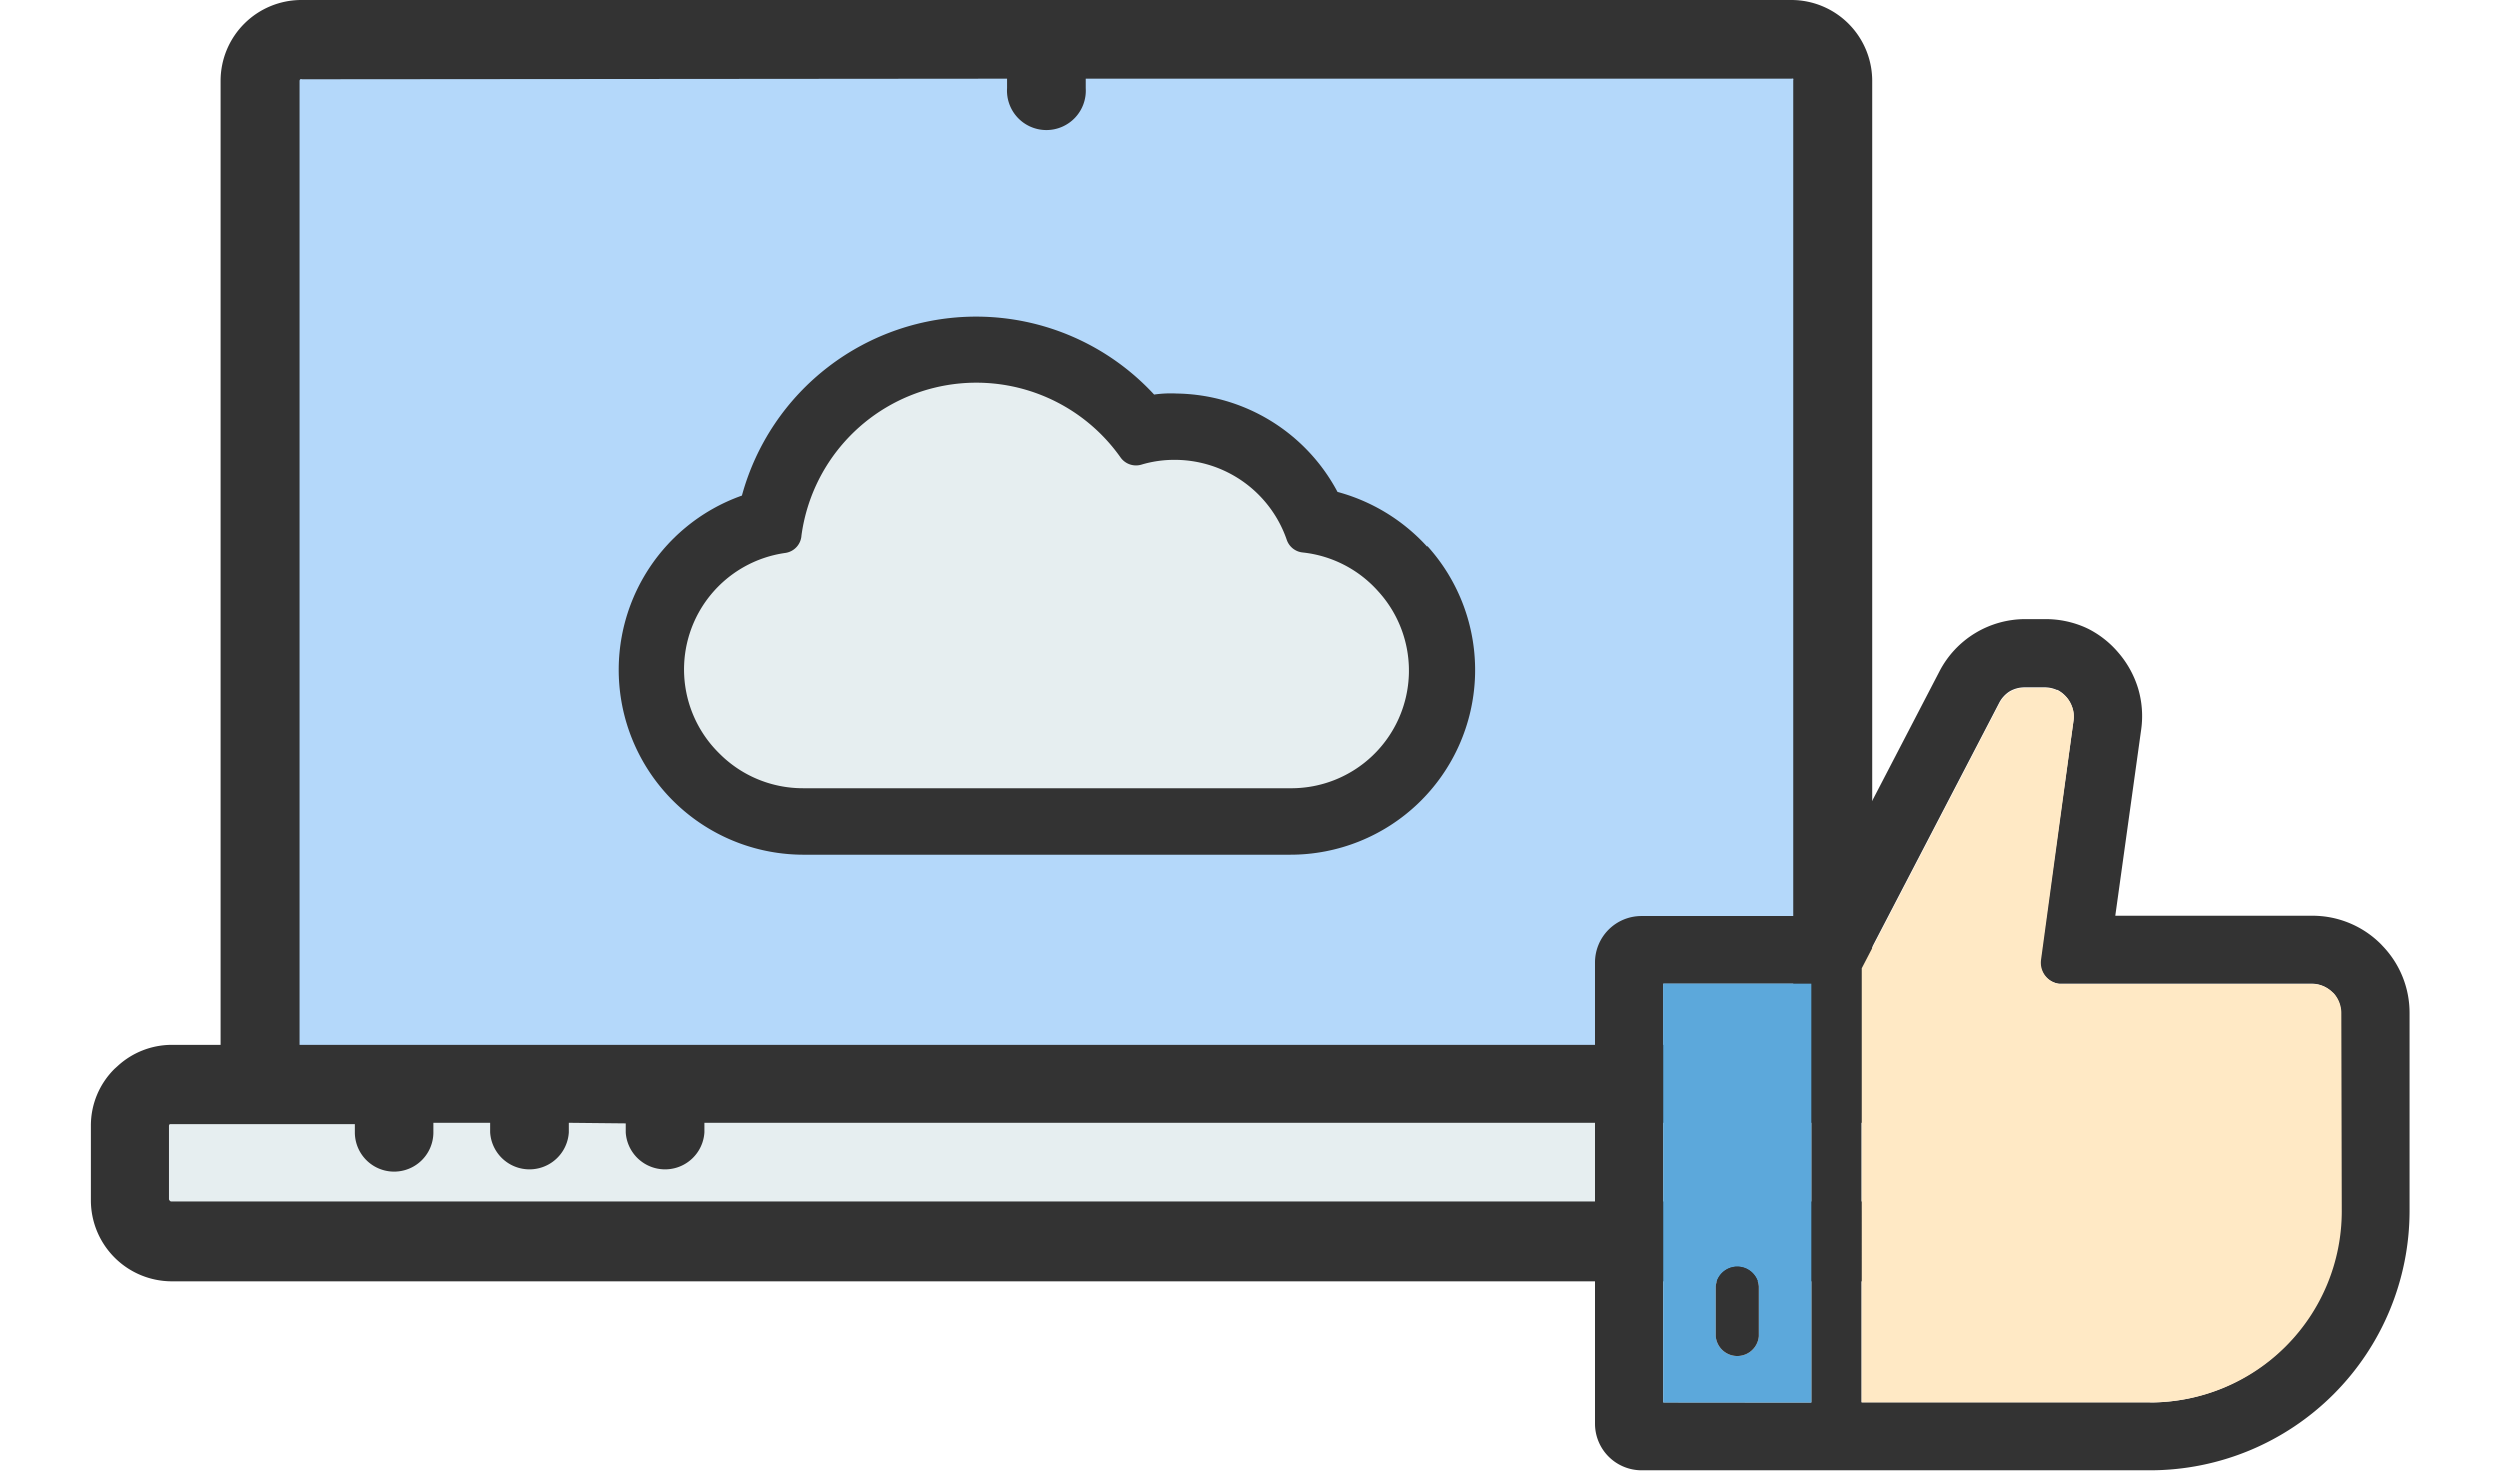
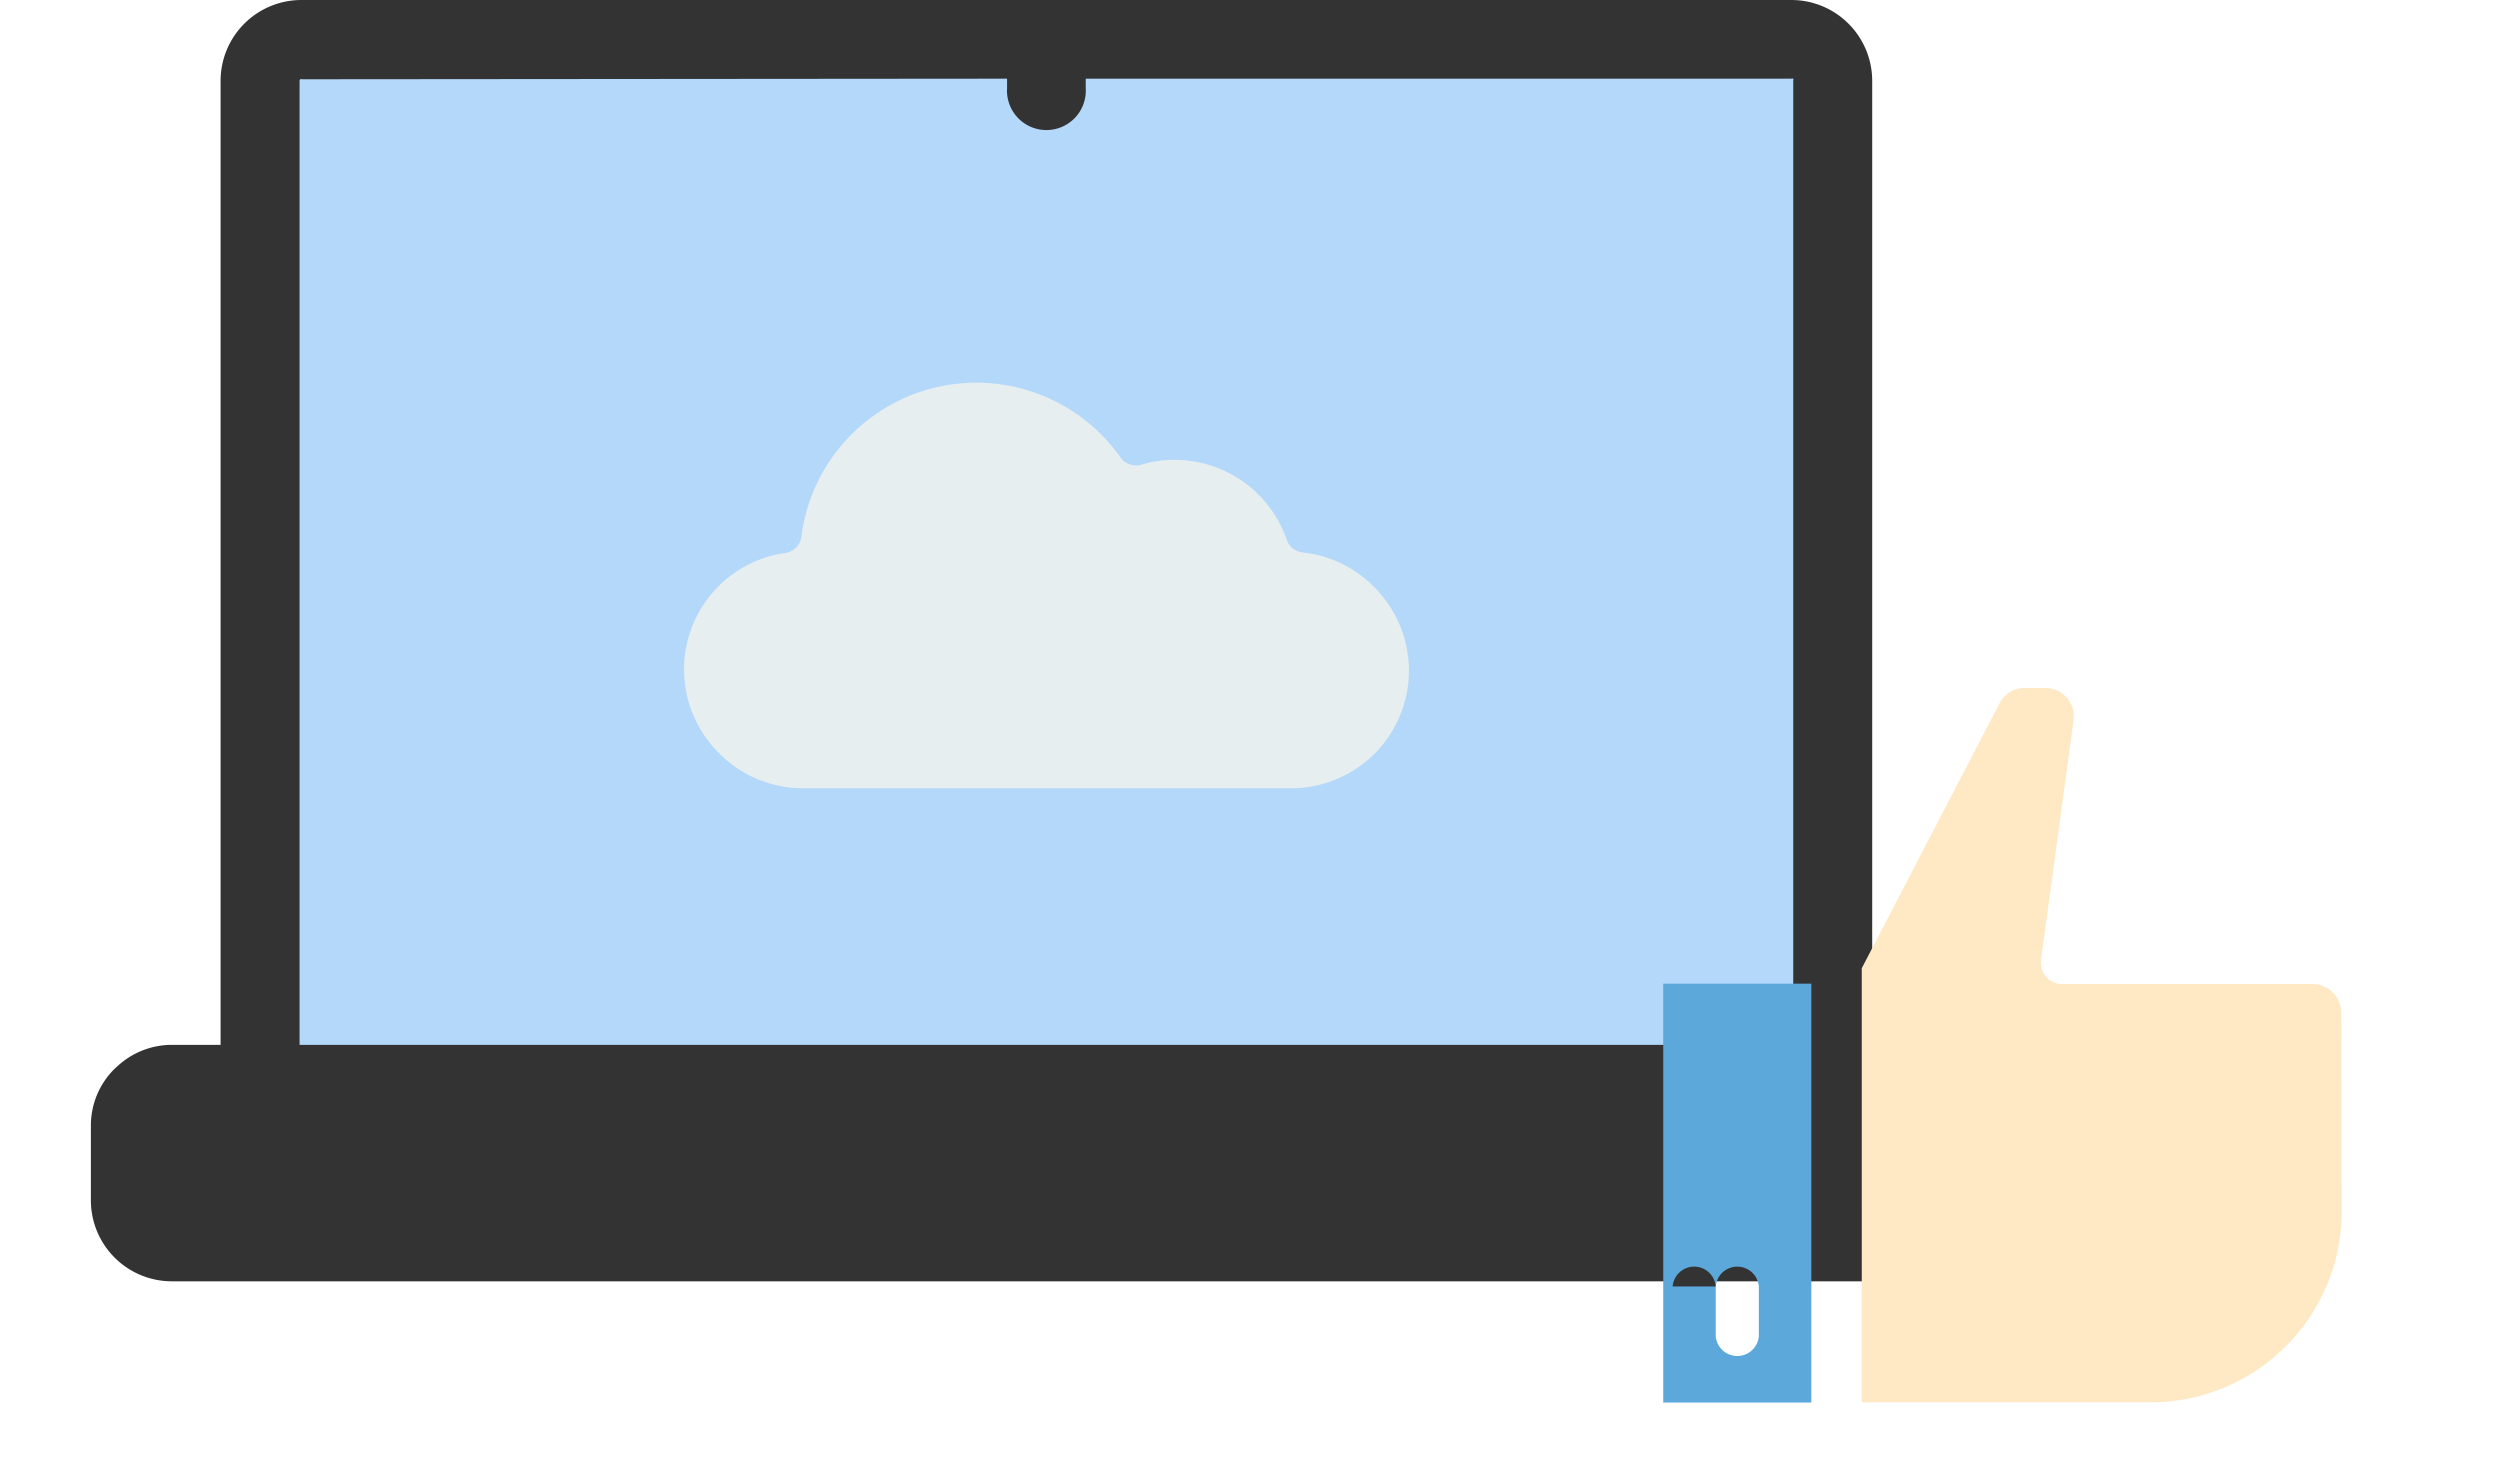
<svg xmlns="http://www.w3.org/2000/svg" id="img06" viewBox="0 0 170 100">
  <defs>
    <style>#img06 .cls-1,#img06 .cls-4{fill:#333;}#img06 .cls-1,#img06 .cls-2,#img06 .cls-3{fill-rule:evenodd;}#img06 .cls-2{fill:#b4d8fa;}#img06 .cls-3{fill:#e6eef0;}#img06 .cls-5{fill:#ffe9c5;}#img06 .cls-6{fill:#5ca8db;}</style>
  </defs>
  <path class="cls-1" d="M15,71.05H11.65A5.45,5.45,0,0,0,8,72.49l-.2.18a5.42,5.42,0,0,0-1.62,3.88v5.09a5.51,5.51,0,0,0,5.5,5.49h119a5.5,5.5,0,0,0,5.5-5.49V76.55a5.53,5.53,0,0,0-5.5-5.5h-3.37V5.5a5.5,5.5,0,0,0-5.5-5.5H20.53A5.5,5.5,0,0,0,15,5.5Z" />
  <path class="cls-2" d="M68.48,5.35V6a2.68,2.68,0,1,0,5.35,0V5.35h48a.15.15,0,0,1,.11,0,.16.16,0,0,1,0,.11V71.05H20.37V5.5a.16.16,0,0,1,.05-.11.12.12,0,0,1,.11,0Z" />
-   <path class="cls-3" d="M42.55,76.39V77a2.68,2.68,0,0,0,5.35,0v-.65h82.75a.16.16,0,0,1,.11,0,.18.18,0,0,1,.05.11v5.09a.17.17,0,0,1-.16.15h-119a.12.12,0,0,1-.1-.05.18.18,0,0,1-.06-.1V76.55a.15.15,0,0,1,.06-.11l0,0,.08,0h12.5V77a2.67,2.67,0,0,0,5.34,0v-.65h3.86V77a2.68,2.68,0,0,0,5.35,0v-.65Z" />
-   <path class="cls-4" d="M162.05,64.36l-.14-.15a6.57,6.57,0,0,0-4.67-1.94h-13.4l1.76-12.66a6.59,6.59,0,0,0-.21-2.8,6.74,6.74,0,0,0-1.24-2.31l-.11-.13A6.59,6.59,0,0,0,142,42.76l-.17-.08a6.65,6.65,0,0,0-2.73-.58h-1.36a6.57,6.57,0,0,0-5.86,3.56l-8.64,16.63H111.64a3.16,3.16,0,0,0-3.18,3.16V96.82a3.17,3.17,0,0,0,3.18,3.16H124.8l.32,0h21.1a17.65,17.65,0,0,0,17.63-17.63V68.88A6.55,6.55,0,0,0,162.05,64.36Zm-15.83,31H126.58V65.8l9.36-18a2,2,0,0,1,.72-.79,2,2,0,0,1,1-.27h1.36a2,2,0,0,1,.83.17l.05,0a2.08,2.08,0,0,1,.61.48l.06.07a2.05,2.05,0,0,1,.35.67A1.89,1.89,0,0,1,141,49l-2.26,16.27A1.46,1.46,0,0,0,140,66.89l.2,0h17a2,2,0,0,1,1.39.58l.06.05a2,2,0,0,1,.52,1.34V82.37a13,13,0,0,1-13,13Zm-33.12,0V66.89h10.07V95.37Z" />
  <path class="cls-5" d="M159.21,68.88a2,2,0,0,0-.52-1.34l-.06-.05a2,2,0,0,0-1.39-.58h-17l-.2,0a1.46,1.46,0,0,1-1.25-1.64L141,49a1.89,1.89,0,0,0-.06-.83,2.05,2.05,0,0,0-.35-.67l-.06-.07a2.08,2.08,0,0,0-.61-.48l-.05,0a2,2,0,0,0-.83-.17h-1.36a2,2,0,0,0-1,.27,2,2,0,0,0-.72.79l-9.36,18V95.36h19.64a13,13,0,0,0,13-13Z" />
  <path class="cls-6" d="M113.1,66.89V95.37h10.07V66.89Zm6.5,20.59v3.38a1.47,1.47,0,0,1-2.93,0V87.48a1.47,1.47,0,0,1,2.93,0Z" />
-   <path class="cls-4" d="M116.67,87.48v3.38a1.47,1.47,0,0,0,2.93,0V87.48a1.47,1.47,0,0,0-2.93,0Z" />
-   <path class="cls-4" d="M97.05,37.18l-.1-.11a12.71,12.71,0,0,0-6-3.62,12.59,12.59,0,0,0-10.93-6.69,8,8,0,0,0-1.54.07,16.48,16.48,0,0,0-12.13-5.3A16.51,16.51,0,0,0,50.45,33.7,12.57,12.57,0,0,0,54.6,58.12H87.7a12.56,12.56,0,0,0,9.35-21Z" />
+   <path class="cls-4" d="M116.67,87.48v3.38V87.48a1.47,1.47,0,0,0-2.93,0Z" />
  <path class="cls-3" d="M48.92,51.24A8,8,0,0,0,54.6,53.6l33.1,0a8,8,0,0,0,6-13.41h0a8,8,0,0,0-5.1-2.62,1.28,1.28,0,0,1-1.1-.86,8.06,8.06,0,0,0-7.61-5.44h0a7.8,7.8,0,0,0-2.29.33,1.29,1.29,0,0,1-1.4-.49A12,12,0,0,0,54.5,36.41a1.28,1.28,0,0,1-1.1,1.19,8,8,0,0,0-4.48,13.64Z" />
</svg>